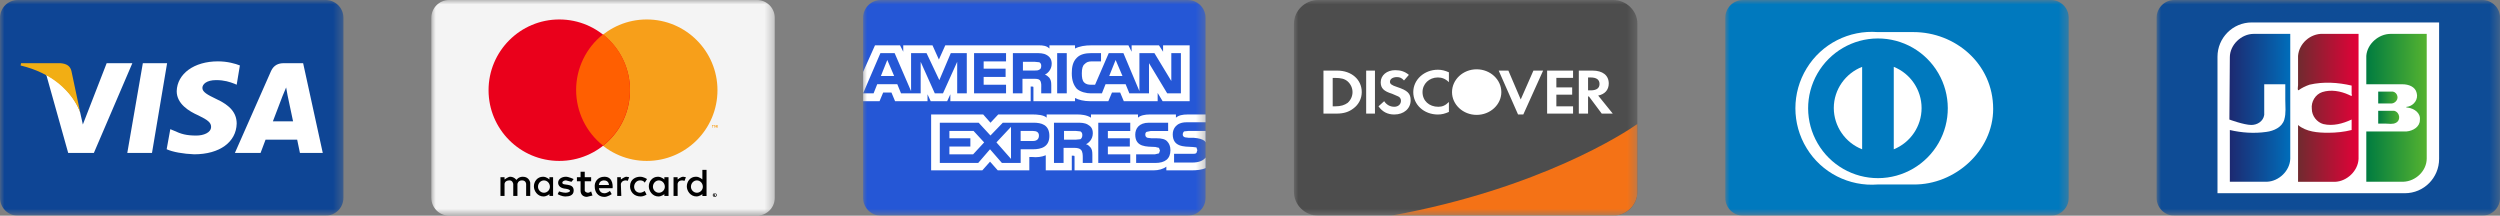
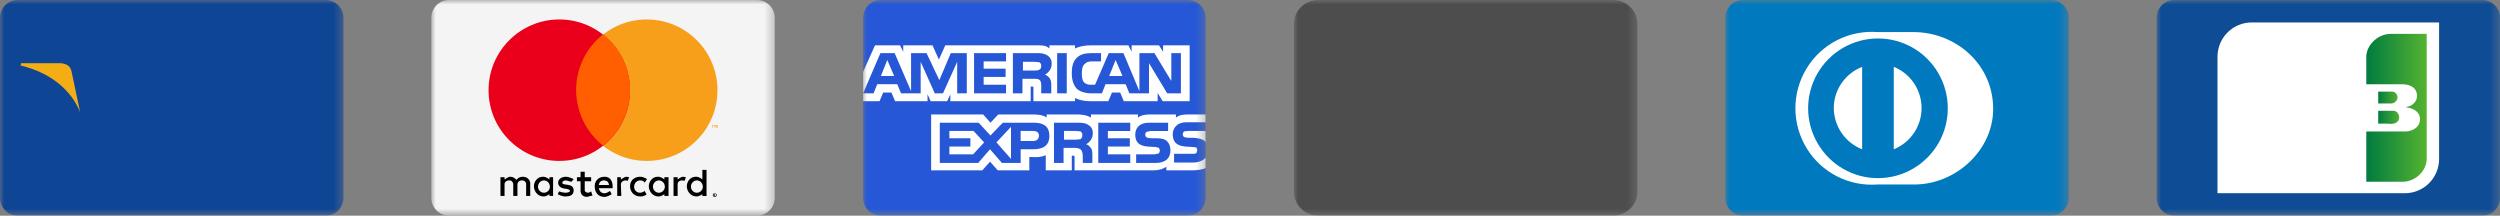
<svg xmlns="http://www.w3.org/2000/svg" xmlns:xlink="http://www.w3.org/1999/xlink" width="281.346" height="24.27" viewBox="0 0 281.346 24.27" fill="none">
  <rect x="0" y="0" width="281.346" height="24.27" fill="#808080" stroke="none" />
  <defs>
    <rect id="path_0" x="0" y="0" width="38.646" height="24.27" />
    <rect id="path_1" x="0" y="0" width="38.646" height="24.27" />
    <rect id="path_2" x="0" y="0" width="38.646" height="24.27" />
    <rect id="path_3" x="0" y="0" width="38.646" height="24.27" />
    <linearGradient id="linear_0" x1="0%" y1="50%" x2="100%" y2="50%" gradientUnits="objectBoundingBox">
      <stop offset="0" stop-color="#007B40" stop-opacity="1" />
      <stop offset="1" stop-color="#55B330" stop-opacity="1" />
    </linearGradient>
    <linearGradient id="linear_1" x1="0%" y1="50%" x2="100%" y2="50%" gradientUnits="objectBoundingBox">
      <stop offset="0" stop-color="#007B40" stop-opacity="1" />
      <stop offset="1" stop-color="#55B330" stop-opacity="1" />
    </linearGradient>
    <linearGradient id="linear_2" x1="0%" y1="50%" x2="100%" y2="50%" gradientUnits="objectBoundingBox">
      <stop offset="0" stop-color="#007B40" stop-opacity="1" />
      <stop offset="1" stop-color="#55B330" stop-opacity="1" />
    </linearGradient>
    <linearGradient id="linear_3" x1="0%" y1="50%" x2="100%" y2="50%" gradientUnits="objectBoundingBox">
      <stop offset="0" stop-color="#1D2970" stop-opacity="1" />
      <stop offset="1" stop-color="#006DBA" stop-opacity="1" />
    </linearGradient>
    <linearGradient id="linear_4" x1="0%" y1="50%" x2="100%" y2="50%" gradientUnits="objectBoundingBox">
      <stop offset="0" stop-color="#6E2B2F" stop-opacity="1" />
      <stop offset="1" stop-color="#E30138" stop-opacity="1" />
    </linearGradient>
    <rect id="path_4" x="0" y="0" width="38.646" height="24.27" />
    <rect id="path_5" x="0" y="0" width="38.646" height="24.27" />
  </defs>
  <g opacity="1" transform="translate(0 0)  rotate(0 140.673 12.135)">
    <g opacity="1" transform="translate(97.08 0)  rotate(0 19.323 12.135)">
      <mask id="bg-mask-0" fill="white">
        <use xlink:href="#path_0" />
      </mask>
      <g mask="url(#bg-mask-0)">
        <g opacity="1" transform="translate(0.051 0)  rotate(0 19.272 12.135)">
          <path id="路径 1" style="fill:#2557D6" transform="translate(0 0)  rotate(0 19.272 12.135)" opacity="1" d="M2 24.27L36.54 24.27C37.64 24.27 38.54 23.37 38.54 22.27L38.54 2C38.54 0.9 37.64 0 36.54 0L2 0C0.9 0 0 0.9 0 2L0 22.27C0 23.37 0.9 24.27 2 24.27Z " />
          <path id="分组 2" fill-rule="evenodd" style="fill:#FFFFFF" transform="translate(0 5.101)  rotate(0 19.272 7.034)" opacity="1" d="M9.46 6.29L9.82 5.51L9.82 6.29L18.86 6.29L18.86 4.64L19.01 4.64C19.17 4.64 19.17 4.64 19.17 4.84L19.17 6.29L23.85 6.29L23.85 5.93C24.26 6.13 24.82 6.29 25.59 6.29L27.6 6.29L28.01 5.31L28.93 5.31L29.34 6.29L33.15 6.29L33.15 5.36L33.71 6.29L36.75 6.29L36.75 0L33.76 0L33.76 0.72L33.3 0L30.22 0L30.22 0.72L29.86 0L25.7 0C24.98 0 24.36 0.1 23.85 0.36L23.85 0L20.97 0L20.97 0.36C20.66 0.05 20.25 0 19.79 0L9.25 0L8.53 1.6L7.81 0L4.52 0L4.52 0.72L4.16 0L1.34 0L0 2.99L0 6.29L1.85 6.29L2.26 5.31L3.19 5.31L3.6 6.29L7.25 6.29L7.25 5.51L7.61 6.29L9.46 6.29Z M8.07 5.406L8.99 5.406L10.59 1.856L10.59 5.406L11.67 5.406L11.67 0.876L9.87 0.876L8.58 3.916L7.14 0.876L5.4 0.876L5.4 5.156L3.55 0.876L1.95 0.876L0 5.406L1.18 5.406L1.59 4.376L3.85 4.376L4.27 5.406L6.48 5.406L6.48 1.856L8.07 5.406Z M2.724 1.649L2.004 3.449L3.494 3.449L2.724 1.649Z M16.038 3.556L16.038 2.626L13.568 2.626L13.568 1.806L16.088 1.806L16.088 0.876L12.488 0.876L12.488 5.406L16.088 5.406L16.088 4.436L13.568 4.436L13.568 3.556L16.038 3.556Z M19.887 3.916C20.096 4.176 20.047 4.536 20.047 4.796L20.047 5.406L21.177 5.406L21.177 4.486C21.177 4.066 21.127 3.916 20.966 3.656C20.866 3.556 20.657 3.346 20.456 3.296C20.706 3.196 21.227 2.786 21.227 2.066C21.227 1.596 21.017 1.286 20.657 1.086C20.297 0.876 19.887 0.876 19.326 0.876L16.857 0.876L16.857 5.406L17.936 5.406L17.936 3.766L19.116 3.766C19.477 3.766 19.736 3.766 19.887 3.916Z M20.047 2.315C20.047 2.115 19.987 2.005 19.837 1.905L19.327 1.855L17.987 1.855L17.987 2.835L19.327 2.835C19.527 2.835 19.687 2.835 19.837 2.735C19.987 2.675 20.047 2.525 20.047 2.315Z M22.921 0.876L21.841 0.876L21.841 5.406L22.921 5.406L22.921 0.876Z M31.096 0.876L31.096 5.156L29.296 0.876L27.646 0.876L26.106 4.436L25.646 4.436C25.336 4.436 25.076 4.376 24.876 4.176C24.666 3.966 24.616 3.606 24.616 3.146C24.616 2.626 24.716 2.266 24.926 2.116C25.126 1.906 25.336 1.806 25.746 1.806L26.776 1.806L26.776 0.876L25.696 0.876C24.976 0.876 24.416 1.026 24.056 1.396C23.586 1.856 23.486 2.476 23.486 3.146C23.486 3.966 23.696 4.486 24.056 4.896C24.466 5.256 25.126 5.406 25.646 5.406L26.876 5.406L27.286 4.376L29.546 4.376L29.966 5.406L32.176 5.406L32.176 2.006L34.226 5.406L35.766 5.406L35.766 0.876L34.686 0.876L34.686 4.016L32.786 0.876L31.096 0.876Z M28.42 1.649L27.7 3.449L29.19 3.449L28.42 1.649Z M35.207 7.781L32.227 7.781C31.757 7.781 31.197 7.881 30.937 8.141L30.937 7.781L25.647 7.781L25.647 8.141C25.177 7.831 24.517 7.781 24.157 7.781L20.657 7.781L20.657 8.141C20.347 7.831 19.577 7.781 19.117 7.781L15.207 7.781L14.337 8.711L13.517 7.781L7.657 7.781L7.657 14.071L13.417 14.071L14.287 13.091L15.157 14.071L18.707 14.071L18.707 12.571L19.067 12.571C19.527 12.621 20.097 12.571 20.557 12.371L20.557 14.071L23.487 14.071L23.487 12.421L23.637 12.421C23.797 12.421 23.797 12.421 23.797 12.621L23.797 14.071L32.687 14.071C33.247 14.071 33.817 13.911 34.127 13.651L34.127 14.071L36.947 14.071C37.517 14.071 38.137 14.011 38.547 13.811L38.547 12.621C38.287 12.981 37.777 13.191 37.057 13.191L34.997 13.191L34.997 12.211L37.057 12.211C37.257 12.211 37.417 12.211 37.517 12.111L37.617 11.801L37.517 11.491L37.107 11.441C36.077 11.391 34.847 11.441 34.847 10.001C34.847 9.381 35.257 8.661 36.387 8.661L38.547 8.661L38.547 7.781L36.537 7.781C35.927 7.781 35.507 7.881 35.207 8.141L35.207 7.781Z M14.334 10.148L13.004 8.708L8.634 8.708L8.634 13.238L12.954 13.238L14.284 11.698L15.624 13.238L17.734 13.238L17.734 11.698L19.114 11.698C20.044 11.698 20.964 11.438 20.964 10.198C20.964 8.918 20.044 8.708 19.174 8.708L15.724 8.708L14.334 10.148Z M12.073 11.386L9.713 11.386L9.713 12.266L12.383 12.266L13.623 10.926L12.433 9.636L9.713 9.636L9.713 10.456L12.073 10.456L12.073 11.386Z M16.646 9.172L15.006 10.922L16.646 12.782L16.646 9.172Z M19.79 10.156C19.79 9.786 19.53 9.636 19.12 9.636L17.73 9.636L17.73 10.766L19.12 10.766C19.53 10.766 19.79 10.566 19.79 10.156Z M30.017 11.388L30.017 10.458L27.547 10.458L27.547 9.638L30.067 9.638L30.067 8.708L26.467 8.708L26.467 13.238L30.067 13.238L30.067 12.268L27.547 12.268L27.547 11.388L30.017 11.388Z M24.512 11.748C24.722 11.958 24.722 12.368 24.722 12.678L24.722 13.238L25.802 13.238L25.802 12.318C25.802 11.898 25.752 11.698 25.592 11.488C25.492 11.388 25.332 11.178 25.082 11.128C25.332 11.028 25.852 10.618 25.852 9.898C25.852 9.378 25.642 9.118 25.282 8.918C24.922 8.708 24.512 8.708 24.002 8.708L21.482 8.708L21.482 13.238L22.562 13.238L22.562 11.538L23.742 11.538C24.102 11.538 24.362 11.598 24.512 11.748Z M24.672 10.096C24.672 9.896 24.612 9.786 24.462 9.686L23.952 9.636L22.612 9.636L22.612 10.616L23.952 10.616L24.462 10.566C24.612 10.456 24.672 10.306 24.672 10.096Z M32.429 10.458L32.019 10.408C31.859 10.358 31.759 10.258 31.759 10.048C31.759 9.898 31.809 9.788 31.909 9.738L32.379 9.638L34.329 9.638L34.329 8.708L32.169 8.708C31.039 8.708 30.629 9.378 30.629 10.048C30.629 11.488 31.909 11.388 32.889 11.438L33.299 11.538L33.409 11.848L33.299 12.158L32.839 12.268L30.729 12.268L30.729 13.238L32.889 13.238C33.969 13.238 34.589 12.778 34.589 11.798C34.589 11.338 34.429 11.028 34.229 10.818C34.019 10.568 33.609 10.458 32.989 10.458L32.429 10.458Z M36.234 10.356L36.644 10.406L37.204 10.406C37.824 10.456 38.184 10.566 38.444 10.766L38.544 10.926L38.544 9.636L36.594 9.636L36.124 9.686C36.024 9.786 35.974 9.896 35.974 10.046C35.974 10.206 36.074 10.306 36.234 10.356Z " />
        </g>
      </g>
    </g>
    <g opacity="1" transform="translate(194.16 0)  rotate(0 19.323 12.135)">
      <mask id="bg-mask-1" fill="white">
        <use xlink:href="#path_1" />
      </mask>
      <g mask="url(#bg-mask-1)">
        <g opacity="1" transform="translate(0 0)  rotate(0 19.323 12.135)">
          <path id="路径 1" style="fill:#0079BE" transform="translate(0 0)  rotate(0 19.323 12.135)" opacity="1" d="M2 24.27L36.65 24.27C37.75 24.27 38.65 23.37 38.65 22.27L38.65 2C38.65 0.9 37.75 0 36.65 0L2 0C0.9 0 0 0.9 0 2L0 22.27C0 23.37 0.9 24.27 2 24.27Z " />
          <path id="路径 2" style="fill:#FFFFFF" transform="translate(7.888 3.581)  rotate(0 11.128 8.605)" opacity="1" d="M13.29 0.03L9.27 0.03C6.05 -0.22 2.95 1.35 1.27 4.11C-0.42 6.87 -0.42 10.34 1.27 13.1C2.95 15.86 6.05 17.43 9.27 17.18L13.29 17.18C17.98 17.24 22.26 13.37 22.26 8.68C22.26 3.58 17.98 0.03 13.29 0.03Z " />
          <path id="路径 3" style="fill:#0079BE" transform="translate(9.327 4.328)  rotate(0 7.858 7.858)" opacity="1" d="M1.04 3.95C-0.36 6.39 -0.35 9.38 1.07 11.81C2.48 14.24 5.08 15.73 7.88 15.72C10.69 15.71 13.28 14.2 14.68 11.76C16.07 9.33 16.06 6.33 14.65 3.91C13.24 1.48 10.64 -0.01 7.83 0C5.02 0.01 2.44 1.52 1.04 3.95Z " />
          <g opacity="1" transform="translate(12.212 7.523)  rotate(0 4.942 4.638)">
            <path id="路径 4" style="fill:#FFFFFF" transform="translate(0 0)  rotate(0 1.597 4.638)" opacity="1" d="M3.19 9.28L3.19 0C1.34 0.72 0 2.52 0 4.64C0.01 6.69 1.28 8.53 3.19 9.28Z " />
            <path id="路径 5" style="fill:#FFFFFF" transform="translate(6.75 0)  rotate(0 1.567 4.638)" opacity="1" d="M3.13 4.64C3.13 2.6 1.89 0.76 0 0L0 9.28C1.89 8.51 3.13 6.68 3.13 4.64Z " />
          </g>
        </g>
      </g>
    </g>
    <g opacity="1" transform="translate(145.62 0)  rotate(0 19.323 12.135)">
      <mask id="bg-mask-2" fill="white">
        <use xlink:href="#path_2" />
      </mask>
      <g mask="url(#bg-mask-2)">
        <g opacity="1" transform="translate(0 0)  rotate(0 19.323 12.135)">
          <path id="路径 1" style="fill:#4D4D4D" transform="translate(0 0)  rotate(0 19.323 12.135)" opacity="1" d="M0 2.66L0 21.61C0 23.06 1.24 24.27 2.73 24.27L35.92 24.27C37.41 24.27 38.65 23.06 38.65 21.61L38.65 2.66C38.65 1.21 37.41 0 35.92 0L2.73 0C1.24 0 0 1.21 0 2.66Z " />
-           <path id="分组 2" fill-rule="evenodd" style="fill:#FFFFFF" transform="translate(3.32 7.799)  rotate(0 16.276 2.567)" opacity="1" d="M14.468 2.57C14.468 3.97 15.708 5.13 17.238 5.13C18.778 5.13 20.018 3.97 20.018 2.57C20.018 1.16 18.778 0 17.238 0C15.708 0 14.468 1.16 14.468 2.57Z M14.117 3.678C13.727 4.068 13.377 4.218 12.928 4.218C11.887 4.218 11.148 3.538 11.148 2.568C11.148 1.648 11.887 0.918 12.877 0.918C13.328 0.918 13.727 1.068 14.117 1.448L14.117 0.338C13.678 0.148 13.328 0.048 12.877 0.048C11.348 0.048 10.107 1.158 10.107 2.568C10.107 3.968 11.297 5.088 12.877 5.088C13.328 5.088 13.678 4.988 14.117 4.798L14.117 3.678Z M6.833 3.587L6.193 4.167C6.643 4.797 7.233 5.087 7.973 5.087C9.063 5.087 9.813 4.407 9.813 3.487C9.813 2.717 9.463 2.377 8.273 1.987C7.683 1.797 7.483 1.647 7.483 1.407C7.483 1.067 7.833 0.877 8.273 0.877C8.573 0.877 8.823 0.967 9.063 1.257L9.613 0.627C9.163 0.247 8.673 0.097 8.073 0.097C7.133 0.097 6.443 0.677 6.443 1.457C6.443 2.127 6.783 2.467 7.733 2.757L8.423 3.057C8.623 3.147 8.723 3.347 8.723 3.537C8.723 3.927 8.423 4.217 7.973 4.217C7.483 4.217 7.083 3.977 6.833 3.587Z M21.9 5.085L22.49 5.085L24.72 0.145L23.63 0.145L22.2 3.395L20.81 0.145L19.72 0.145L21.9 5.085Z M0 4.985L1.49 4.985C2.28 4.985 2.87 4.795 3.37 4.405C3.96 3.975 4.31 3.295 4.31 2.565C4.31 1.165 3.17 0.145 1.54 0.145L0 0.145L0 4.985Z M4.806 4.985L5.796 4.985L5.796 0.145L4.806 0.145L4.806 4.985Z M26.21 2.855L27.99 2.855L27.99 2.035L26.21 2.035L26.21 0.965L28.09 0.965L28.09 0.145L25.17 0.145L25.17 4.985L28.09 4.985L28.09 4.165L26.21 4.165L26.21 2.855Z M28.737 0.145L28.737 4.985L29.777 4.985L29.777 3.055L29.877 3.055L31.317 4.985L32.557 4.985L30.917 2.955C31.657 2.805 32.107 2.325 32.107 1.595C32.107 0.675 31.417 0.145 30.277 0.145L28.737 0.145Z M29.778 2.37L30.078 2.37C30.718 2.37 31.068 2.13 31.068 1.65C31.068 1.16 30.718 0.92 30.078 0.92L29.778 0.92L29.778 2.37Z M1.04 4.169L1.29 4.169C1.98 4.169 2.38 4.019 2.72 3.779C3.07 3.469 3.27 3.029 3.27 2.569C3.27 2.109 3.07 1.669 2.72 1.359C2.38 1.069 1.98 0.969 1.29 0.969L1.04 0.969L1.04 4.169Z " />
-           <path id="路径 12" style="fill:#F47216" transform="translate(10.95 13.952)  rotate(0 13.848 5.159)" opacity="1" d="M0 10.32L24.97 10.32C26.46 10.32 27.7 9.11 27.7 7.65L27.7 0C26.41 0.92 16.75 7.27 0 10.32Z " />
        </g>
      </g>
    </g>
    <g opacity="1" transform="translate(242.7 0)  rotate(0 19.323 12.135)">
      <mask id="bg-mask-3" fill="white">
        <use xlink:href="#path_3" />
      </mask>
      <g mask="url(#bg-mask-3)">
        <g opacity="1" transform="translate(0 0)  rotate(0 19.323 12.135)">
          <path id="路径 1" style="fill:#0E4C96" transform="translate(0 0)  rotate(0 19.323 12.135)" opacity="1" d="M2 24.27L36.65 24.27C37.75 24.27 38.65 23.37 38.65 22.27L38.65 2C38.65 0.9 37.75 0 36.65 0L2 0C0.9 0 0 0.9 0 2L0 22.27C0 23.37 0.9 24.27 2 24.27Z " />
          <path id="路径 2" style="fill:#FFFFFF" transform="translate(6.853 2.525)  rotate(0 12.47 9.61)" opacity="1" d="M24.94 0L3.86 0C1.7 0 0 1.75 0 3.86L0 19.22L21.08 19.22C23.24 19.22 24.94 17.47 24.94 15.36L24.94 0Z " />
          <g opacity="1" transform="translate(23.6 3.813)  rotate(0 3.401 8.322)">
            <path id="路径 3" fill="url(#linear_0)" transform="translate(1.34 8.657)  rotate(0 1.181 0.734)" opacity="1" d="M0 1.44L0.82 1.44C1.19 1.44 1.65 1.55 2.01 1.34C2.58 1.03 2.42 0.15 1.8 0L0 0L0 1.44Z " />
            <path id="路径 4" fill="url(#linear_1)" transform="translate(1.34 6.493)  rotate(0 1.089 0.672)" opacity="1" d="M1.65 0L0 0L0 1.34L1.39 1.34C1.8 1.39 2.27 0.98 2.16 0.52C2.11 0.26 1.91 0.05 1.65 0Z " />
            <path id="路径 5" fill="url(#linear_2)" transform="translate(0 0)  rotate(0 3.401 8.322)" opacity="1" d="M6.8 14.02L6.8 0L2.73 0C1.39 0 0.1 1.13 0 2.47L0 5.67L4.07 5.67C4.74 5.67 5.51 5.93 5.67 6.65C5.87 7.37 5.36 8.04 4.69 8.19C4.43 8.19 4.43 8.3 4.69 8.3C5.41 8.4 6.13 8.91 6.03 9.69C6.03 10.46 5.26 10.92 4.53 10.98L0 10.98L0 16.64L4.17 16.64C5.57 16.59 6.8 15.41 6.8 14.02Z " />
          </g>
-           <path id="路径 6" fill="url(#linear_3)" transform="translate(8.193 3.813)  rotate(0 3.427 8.322)" opacity="1" d="M6.29 7.42C6.29 8.14 6.39 8.91 6.18 9.64C5.93 10.51 5 10.92 4.17 11.03C2.78 11.23 1.39 11.13 0.05 10.82L0.05 16.64L4.23 16.64C5.57 16.59 6.8 15.41 6.85 14.07L6.85 0L2.73 0C1.34 0 0.05 1.24 0.05 2.63L0 9.64C0 9.64 1.65 10.25 2.47 10.25C3.14 10.25 3.81 9.84 3.92 9.12L3.92 5.67L6.29 5.67L6.29 7.42Z " />
-           <path id="路径 7" fill="url(#linear_4)" transform="translate(15.889 3.811)  rotate(0 3.418 8.323)" opacity="1" d="M2.87 10.15C3.95 10.41 5.08 10.1 6.06 9.64L6.06 10.82C5.24 11.03 4.31 11.13 3.43 11.13C2.25 11.13 0.96 11.03 0.03 10.26L0.03 16.65L4.21 16.65C5.55 16.59 6.78 15.41 6.84 14.07L6.84 0L2.82 0C1.42 -0.05 0.14 1.08 0.03 2.48L0.03 5.77C0.03 5.93 -0.07 6.39 0.09 6.34C0.45 6.08 0.86 5.88 1.32 5.72C2.87 5.36 4.52 5.46 6.06 5.82L6.06 6.75C6.17 7.11 5.96 6.96 5.75 6.86C4.83 6.44 3.74 6.24 2.76 6.55C1.99 6.8 1.48 7.63 1.58 8.45C1.58 9.23 2.15 9.95 2.87 10.15Z " />
        </g>
      </g>
    </g>
    <g opacity="1" transform="translate(0 0)  rotate(0 19.323 12.135)">
      <mask id="bg-mask-4" fill="white">
        <use xlink:href="#path_4" />
      </mask>
      <g mask="url(#bg-mask-4)">
        <g opacity="1" transform="translate(0 0)  rotate(0 19.323 12.135)">
          <path id="路径 1" style="fill:#0E4595" transform="translate(0 0)  rotate(0 19.323 12.135)" opacity="1" d="M2 24.27L36.65 24.27C37.75 24.27 38.65 23.37 38.65 22.27L38.65 2C38.65 0.9 37.75 0 36.65 0L2 0C0.9 0 0 0.9 0 2L0 22.27C0 23.37 0.9 24.27 2 24.27Z " />
-           <path id="分组 2" fill-rule="evenodd" style="fill:#FFFFFF" transform="translate(5.204 6.905)  rotate(0 15.562 5.23)" opacity="1" d="M11.901 10.306L13.601 0.206L10.871 0.206L9.121 10.306L11.901 10.306Z M19.322 0C16.642 0 14.742 1.39 14.682 3.35C14.682 4.79 16.072 5.62 17.112 6.08C18.192 6.6 18.552 6.9 18.552 7.37C18.552 8.04 17.672 8.35 16.902 8.35C15.772 8.35 15.202 8.19 14.322 7.78L13.962 7.63L13.552 9.89C14.222 10.2 15.412 10.41 16.642 10.46C19.532 10.46 21.382 9.07 21.432 7.01C21.432 5.82 20.712 4.95 19.122 4.23C18.142 3.76 17.572 3.45 17.572 2.99C17.572 2.58 18.032 2.11 19.122 2.11C20.042 2.11 20.662 2.32 21.182 2.52L21.432 2.63L21.792 0.46C21.282 0.26 20.402 0 19.322 0Z M28.55 10.306L31.12 10.306L28.91 0.206L26.74 0.206C26.13 0.206 25.61 0.416 25.3 1.086L21.23 10.306L24.12 10.306L24.68 8.816L28.24 8.816L28.55 10.306Z M27.777 6.747L27.157 3.817L26.997 2.937L26.587 3.917L25.507 6.747L27.777 6.747Z M4.12 7.106L3.81 5.716C3.3 4.126 1.75 2.366 0 1.496L2.47 10.306L5.36 10.306L9.69 0.206L6.8 0.206L4.12 7.106Z " />
          <path id="路径 7" style="fill:#F2AE14" transform="translate(2.319 7.111)  rotate(0 3.349 2.757)" opacity="1" d="M0.05 0L0 0.26C3.45 1.08 5.72 3.09 6.7 5.51L5.72 0.88C5.57 0.26 5.1 0.05 4.48 0L0.05 0Z " />
        </g>
      </g>
    </g>
    <g opacity="1" transform="translate(48.54 0)  rotate(0 19.323 12.135)">
      <mask id="bg-mask-5" fill="white">
        <use xlink:href="#path_5" />
      </mask>
      <g mask="url(#bg-mask-5)">
        <g opacity="1" transform="translate(0 0)  rotate(0 19.323 12.135)">
          <path id="路径 1" style="fill:#F4F4F4" transform="translate(0 0)  rotate(0 19.323 12.135)" opacity="1" d="M2 24.27L36.65 24.27C37.75 24.27 38.65 23.37 38.65 22.27L38.65 2C38.65 0.9 37.75 0 36.65 0L2 0C0.9 0 0 0.9 0 2L0 22.27C0 23.37 0.9 24.27 2 24.27Z " />
          <path id="分组 2" fill-rule="evenodd" style="fill:#000000" transform="translate(7.781 19.117)  rotate(0 12.17 1.529)" opacity="1" d="M23.961 2.678C23.921 2.718 23.891 2.778 23.891 2.838C23.891 2.898 23.921 2.948 23.961 2.988C24.001 3.038 24.061 3.058 24.111 3.058C24.171 3.058 24.231 3.038 24.271 2.988C24.311 2.948 24.341 2.898 24.341 2.838C24.341 2.778 24.311 2.718 24.271 2.678L24.111 2.628L23.961 2.678Z M24.271 2.829C24.271 2.749 24.201 2.679 24.111 2.679C24.031 2.679 23.961 2.749 23.961 2.829C23.961 2.919 24.031 2.989 24.111 2.989C24.201 2.989 24.271 2.919 24.271 2.829Z M24.062 2.941L24.062 2.881L24.112 2.941L24.162 2.941L24.112 2.881L24.162 2.831L24.162 2.781L24.112 2.731L24.012 2.731L24.012 2.941L24.062 2.941Z M24.064 2.783L24.064 2.833L24.164 2.833L24.114 2.783L24.064 2.783Z M0.46 1.593C0.46 1.593 0.46 1.183 1.03 1.183C1.39 1.183 1.44 1.593 1.44 1.593L1.44 2.933L1.91 2.933L1.91 1.593C1.91 1.593 1.96 1.183 2.42 1.183C2.89 1.183 2.89 1.593 2.89 1.593L2.89 2.933L3.35 2.933L3.35 1.443C3.35 1.443 3.25 0.773 2.52 0.773C2.01 0.773 1.8 1.133 1.8 1.133C1.8 1.133 1.55 0.773 1.08 0.773C0.88 0.773 0.46 1.083 0.46 1.083L0.46 0.823L0 0.823L0 2.933L0.46 2.933L0.46 1.593Z M13.55 1.593C13.55 1.593 13.6 1.183 14.12 1.183L14.33 1.233L14.48 0.823L14.17 0.773C13.96 0.773 13.55 1.083 13.55 1.083L13.55 0.823L13.14 0.823L13.14 2.933L13.6 2.933L13.55 1.593Z M20.868 0.823L20.558 0.773C20.298 0.773 19.938 1.083 19.938 1.083L19.938 0.823L19.478 0.823L19.478 2.933L19.938 2.933L19.938 1.593C19.938 1.593 19.938 1.183 20.458 1.183L20.718 1.233L20.868 0.823Z M5.512 1.083C5.512 1.083 5.202 0.773 4.792 0.773C4.122 0.773 3.762 1.343 3.762 1.853C3.762 2.373 4.172 2.993 4.842 2.993C5.202 2.993 5.512 2.733 5.512 2.733L5.512 2.933L5.922 2.933L5.922 0.823L5.512 0.823L5.512 1.083Z M4.225 1.905C4.225 2.265 4.535 2.575 4.895 2.575C5.255 2.575 5.565 2.265 5.565 1.905C5.565 1.495 5.255 1.185 4.895 1.185C4.535 1.185 4.225 1.495 4.225 1.905Z M18.915 2.933L18.915 0.823L18.445 0.823L18.445 1.083C18.445 1.083 18.135 0.773 17.725 0.773C17.055 0.773 16.695 1.343 16.695 1.853C16.695 2.373 17.105 2.993 17.775 2.993C18.135 2.993 18.445 2.733 18.445 2.733L18.445 2.933L18.915 2.933Z M17.159 1.905C17.159 2.265 17.469 2.575 17.829 2.575C18.189 2.575 18.499 2.265 18.499 1.905C18.499 1.495 18.189 1.185 17.829 1.185C17.469 1.185 17.159 1.495 17.159 1.905Z M23.192 2.94L23.192 0L22.722 0L22.722 1.08C22.722 1.08 22.412 0.77 22.002 0.77C21.332 0.77 20.972 1.34 20.972 1.86C20.972 2.37 21.382 2.99 22.052 2.99C22.412 2.99 22.722 2.73 22.722 2.73L22.722 2.94L23.192 2.94Z M21.436 1.905C21.436 2.265 21.746 2.575 22.106 2.575C22.466 2.575 22.776 2.265 22.776 1.905C22.776 1.495 22.466 1.185 22.106 1.185C21.746 1.185 21.436 1.495 21.436 1.905Z M7.991 1.343L8.241 1.033C8.241 1.033 7.681 0.773 7.371 0.773C6.901 0.773 6.491 1.033 6.491 1.443C6.491 2.063 7.261 2.113 7.261 2.113C7.261 2.113 7.831 2.163 7.831 2.373C7.781 2.523 7.471 2.573 7.321 2.573C7.011 2.573 6.591 2.423 6.591 2.423L6.441 2.733C6.441 2.733 6.851 2.993 7.321 2.993C7.731 2.993 8.241 2.883 8.241 2.323C8.241 1.393 6.961 1.853 6.961 1.443C6.961 1.293 7.161 1.183 7.371 1.183L7.991 1.343Z M10.205 0.826L9.485 0.826L9.485 0.206L9.015 0.206L9.015 0.826L8.605 0.826L8.605 1.286L9.015 1.286L9.015 2.316C9.015 2.316 8.965 3.036 9.735 3.036L10.355 2.886L10.205 2.426C10.205 2.426 9.995 2.576 9.845 2.576C9.485 2.526 9.485 2.316 9.485 2.316L9.485 1.286L10.205 1.286L10.205 0.826Z M10.61 1.903C10.61 2.423 10.92 3.043 11.7 3.043C12.06 3.043 12.52 2.733 12.52 2.733L12.32 2.373C12.32 2.373 12.01 2.633 11.7 2.633C11.13 2.633 11.08 2.063 11.08 2.063L12.62 2.063C12.62 2.063 12.78 0.773 11.7 0.773C10.92 0.773 10.56 1.393 10.61 1.903Z M11.079 1.705L12.209 1.705C12.209 1.705 12.209 1.185 11.649 1.185L11.599 1.185C11.079 1.235 11.079 1.705 11.079 1.705Z M14.583 1.853C14.583 2.423 14.993 2.993 15.773 2.993C16.133 2.993 16.443 2.783 16.443 2.783L16.233 2.373C16.233 2.373 15.973 2.573 15.713 2.573C15.303 2.573 15.043 2.263 15.043 1.903C15.043 1.543 15.303 1.183 15.713 1.183C16.133 1.183 16.233 1.443 16.233 1.443L16.493 1.033C16.493 1.033 16.133 0.773 15.713 0.773C15.253 0.773 14.583 1.033 14.583 1.853Z " />
          <path id="分组 3" fill-rule="evenodd" style="fill:#F79F1A" transform="translate(31.587 14.067)  rotate(0 0.309 0.155)" opacity="1" d="M0.518 0.05L0.518 0.31L0.618 0.31L0.618 0L0.518 0L0.408 0.21L0.358 0L0.258 0L0.258 0.31L0.308 0.31L0.308 0.05L0.408 0.26L0.468 0.26L0.518 0.05Z M0.1 0.05L0.21 0.05L0.21 0L0 0L0 0.05L0.05 0.05L0.05 0.31L0.1 0.31L0.1 0.05Z " />
          <path id="路径 22" style="fill:#F79F1A" transform="translate(16.283 2.19)  rotate(0 7.961 7.961)" opacity="1" d="M7.96 0C3.57 0 0 3.57 0 7.96C0 12.36 3.57 15.92 7.96 15.92C12.36 15.92 15.92 12.36 15.92 7.96C15.92 3.57 12.36 0 7.96 0Z " />
          <path id="路径 23" style="fill:#EA001B" transform="translate(6.441 2.19)  rotate(0 7.961 7.961)" opacity="1" d="M7.96 0C3.57 0 0 3.57 0 7.96C0 12.36 3.57 15.92 7.96 15.92C12.36 15.92 15.92 12.36 15.92 7.96C15.92 3.57 12.36 0 7.96 0Z " />
          <path id="路径 24" style="fill:#FF5F01" transform="translate(16.296 3.865)  rotate(0 3.028 6.261)" opacity="1" d="M0 6.26C0 8.7 1.12 11.01 3.03 12.52C4.94 11.01 6.06 8.7 6.06 6.26C6.06 3.82 4.94 1.51 3.03 0C1.12 1.51 0 3.82 0 6.26Z " />
        </g>
      </g>
    </g>
  </g>
</svg>